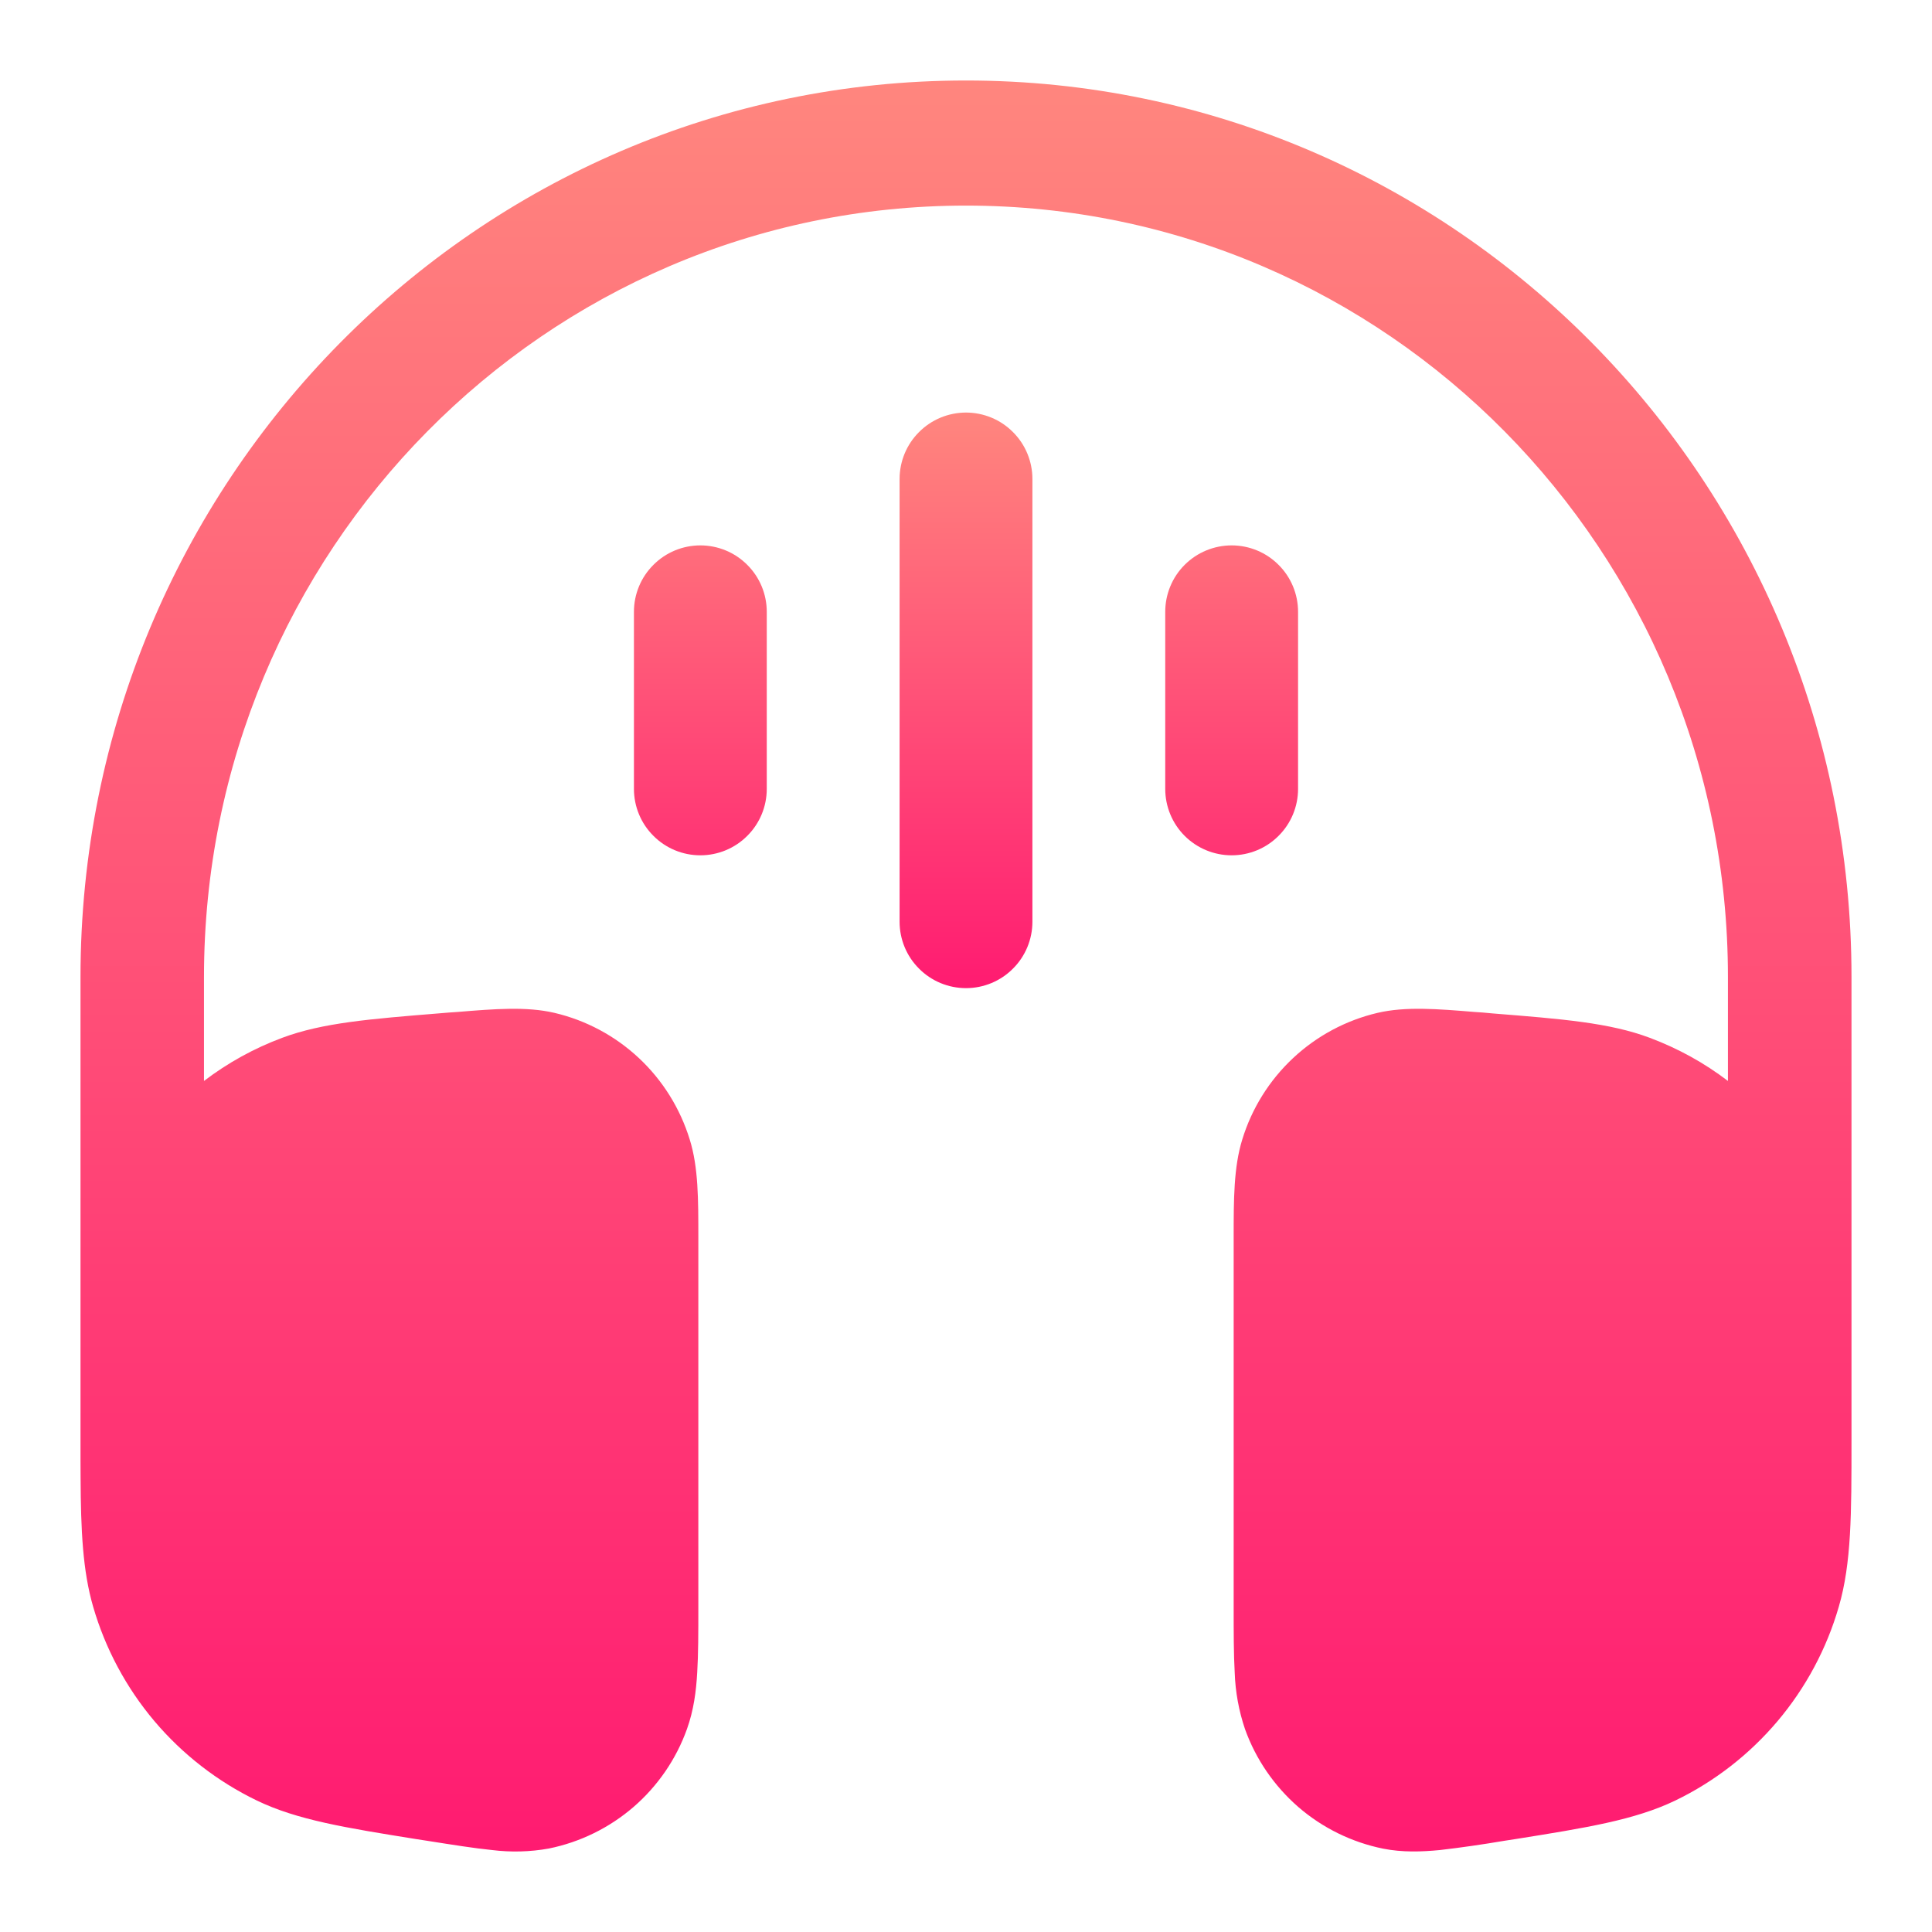
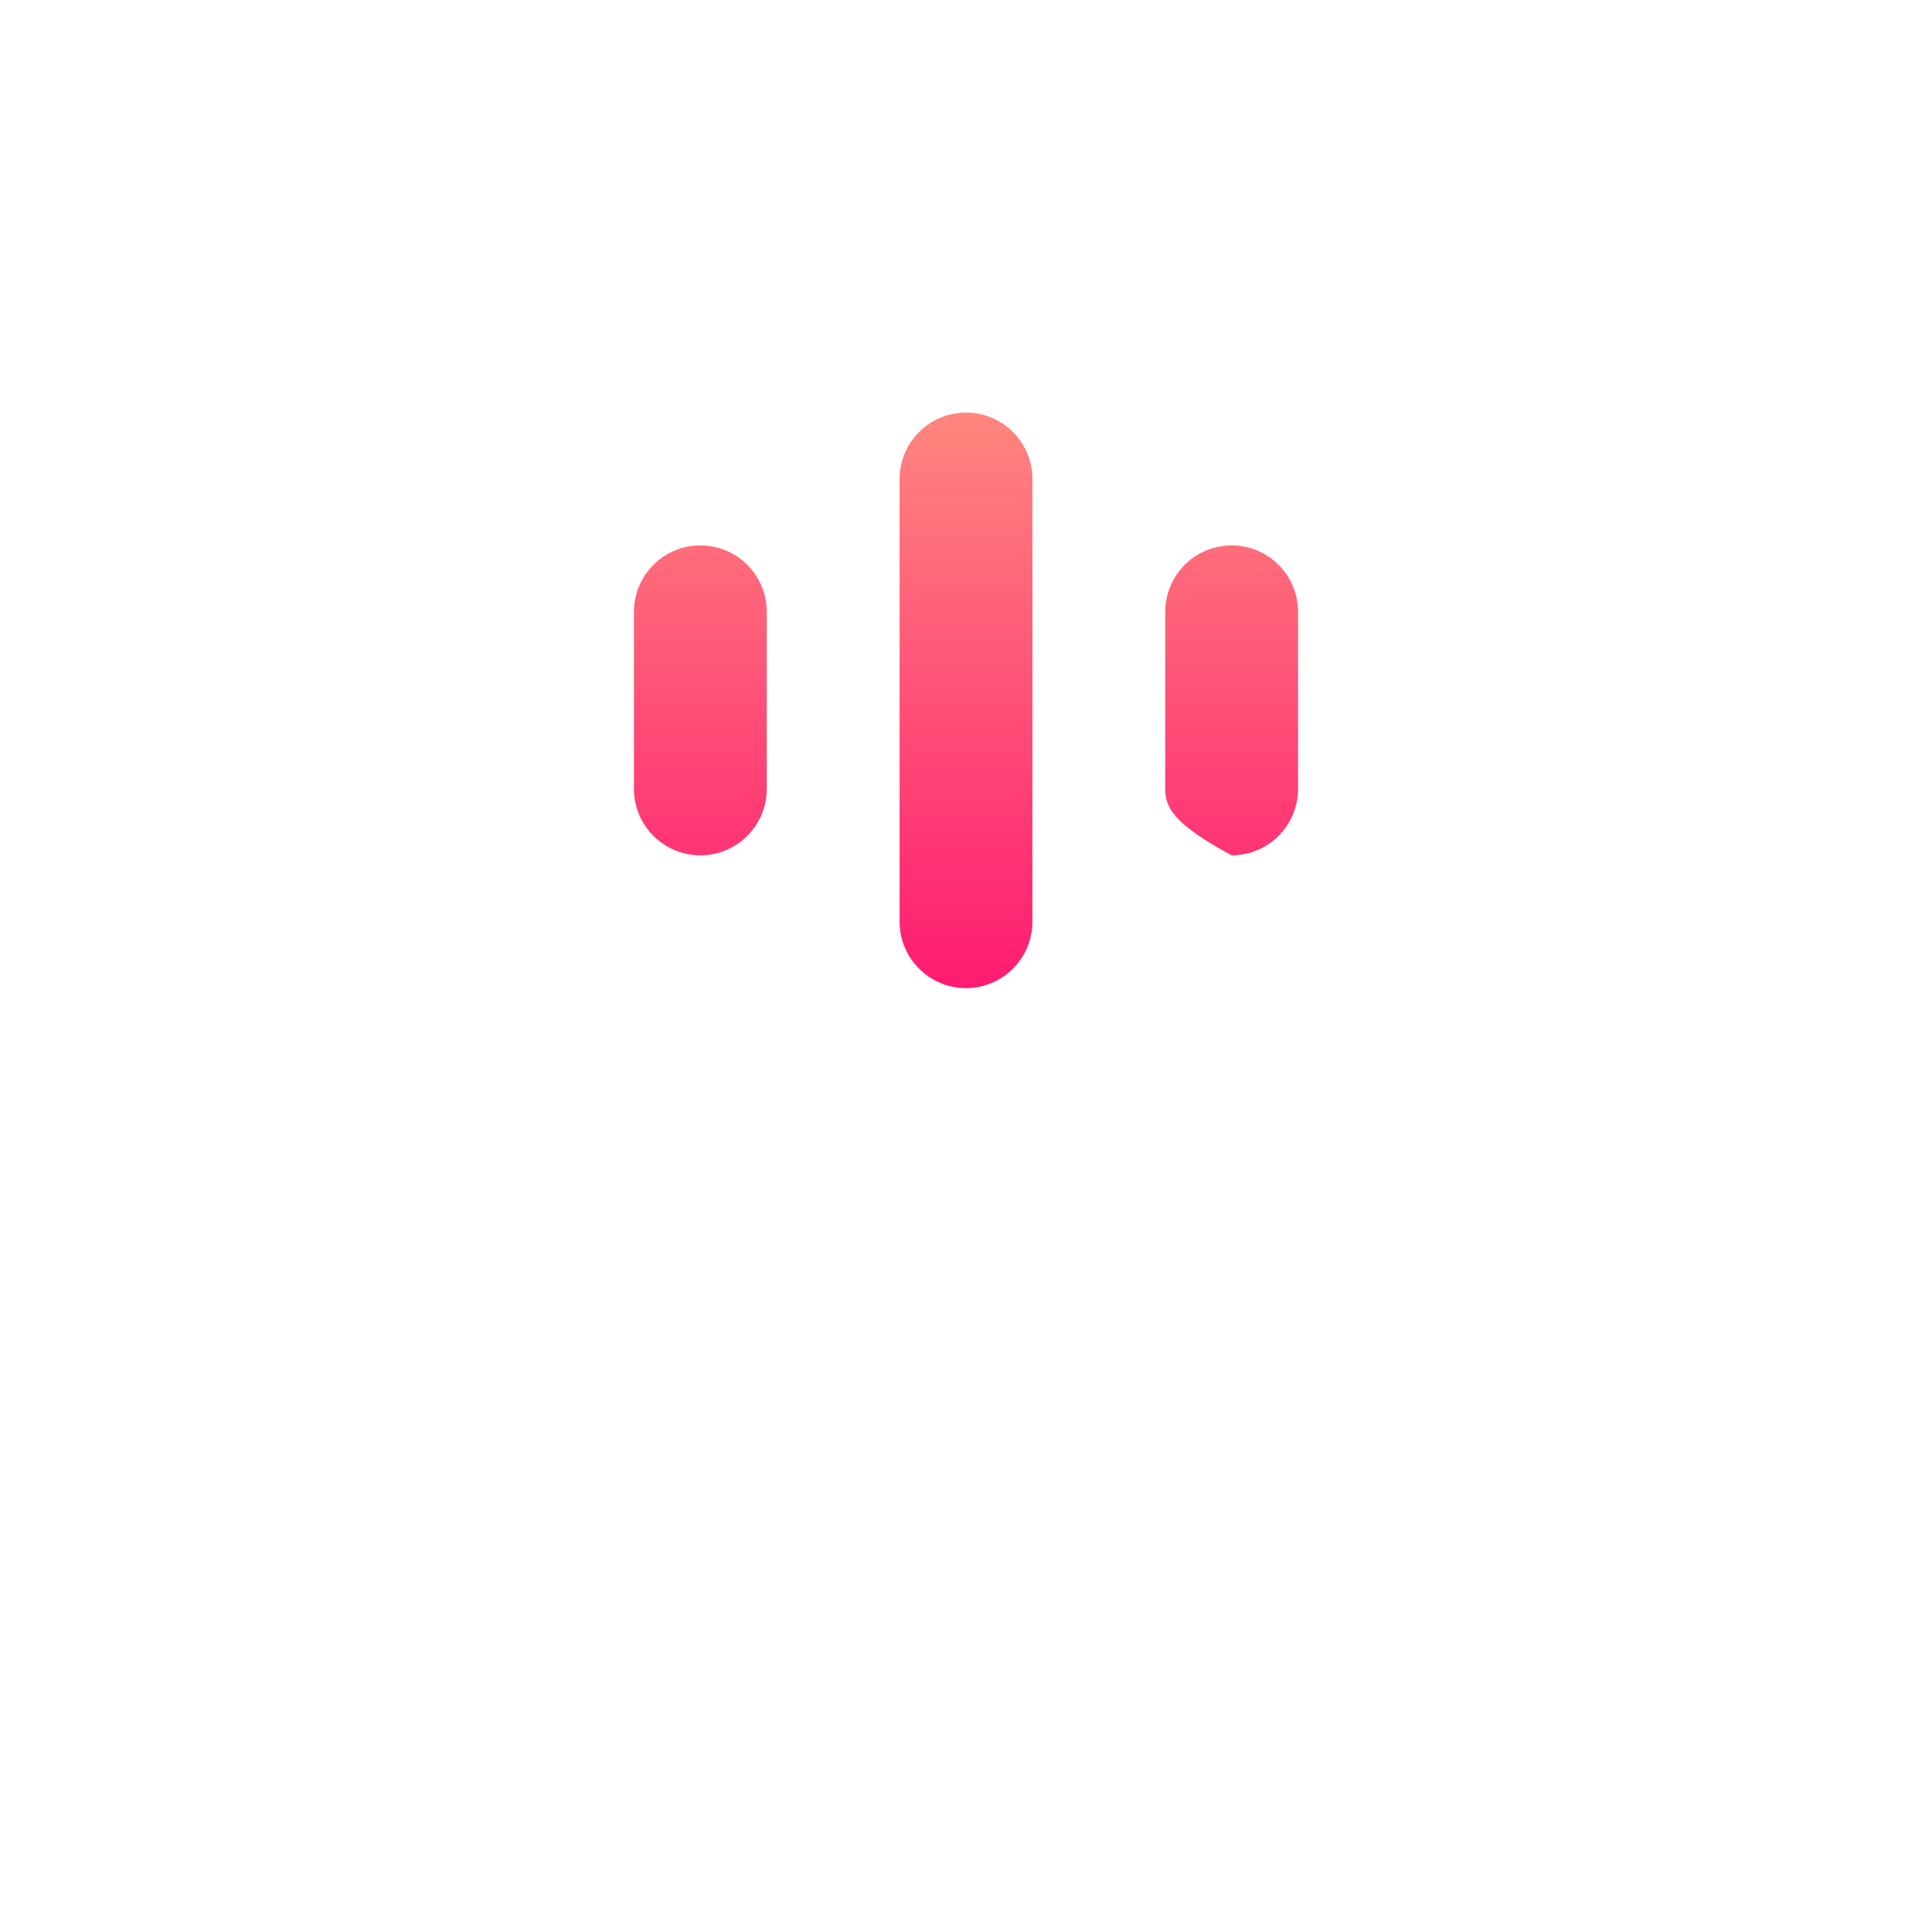
<svg xmlns="http://www.w3.org/2000/svg" width="24" height="24" viewBox="0 0 24 24" fill="none">
-   <path d="M1 12.136C1 5.986 5.925 1 12 1C18.075 1 23 5.986 23 12.136V17.903C23 18.802 23 19.419 22.842 19.96C22.691 20.482 22.432 20.965 22.082 21.38C21.732 21.794 21.299 22.131 20.811 22.367C20.307 22.609 19.706 22.705 18.83 22.845L18.687 22.867C18.421 22.912 18.154 22.951 17.887 22.982C17.657 23.004 17.423 23.012 17.183 22.965C16.793 22.886 16.43 22.708 16.129 22.448C15.829 22.187 15.6 21.854 15.466 21.48C15.389 21.253 15.346 21.016 15.338 20.777C15.325 20.552 15.325 20.279 15.325 19.96V15.37C15.325 14.903 15.325 14.5 15.432 14.155C15.55 13.769 15.768 13.42 16.063 13.144C16.358 12.868 16.72 12.674 17.113 12.582C17.46 12.501 17.857 12.533 18.318 12.571L18.42 12.578L18.541 12.589C19.403 12.658 19.993 12.704 20.494 12.892C20.846 13.024 21.172 13.204 21.465 13.428V12.136C21.465 6.844 17.227 2.554 12 2.554C6.773 2.554 2.534 6.844 2.534 12.136V13.428C2.828 13.204 3.154 13.023 3.506 12.892C4.006 12.705 4.597 12.658 5.458 12.588L5.579 12.578L5.682 12.571C6.144 12.533 6.54 12.501 6.887 12.582C7.28 12.674 7.642 12.868 7.937 13.144C8.232 13.42 8.449 13.769 8.568 14.155C8.676 14.5 8.675 14.903 8.675 15.37V19.959C8.675 20.279 8.675 20.553 8.661 20.777C8.648 21.011 8.617 21.246 8.534 21.478C8.4 21.853 8.171 22.186 7.871 22.446C7.57 22.706 7.207 22.884 6.818 22.963C6.585 23.005 6.347 23.011 6.113 22.982C5.892 22.96 5.624 22.917 5.313 22.868L5.17 22.846C4.293 22.705 3.692 22.609 3.189 22.366C2.701 22.13 2.267 21.793 1.917 21.379C1.567 20.964 1.308 20.48 1.157 19.959C1.028 19.514 1.004 19.017 1.001 18.352L1 18.138V12.136Z" fill="url(#paint0_linear_1005_461)" />
-   <path fill-rule="evenodd" clip-rule="evenodd" d="M12 5.125C12.219 5.125 12.429 5.212 12.583 5.367C12.738 5.521 12.825 5.731 12.825 5.95V11.45C12.825 11.669 12.738 11.879 12.583 12.033C12.429 12.188 12.219 12.275 12 12.275C11.781 12.275 11.571 12.188 11.417 12.033C11.262 11.879 11.175 11.669 11.175 11.45V5.95C11.175 5.731 11.262 5.521 11.417 5.367C11.571 5.212 11.781 5.125 12 5.125ZM15.3 6.775C15.519 6.775 15.729 6.862 15.883 7.017C16.038 7.171 16.125 7.381 16.125 7.6V9.8C16.125 10.019 16.038 10.229 15.883 10.383C15.729 10.538 15.519 10.625 15.3 10.625C15.081 10.625 14.871 10.538 14.716 10.383C14.562 10.229 14.475 10.019 14.475 9.8V7.6C14.475 7.381 14.562 7.171 14.716 7.017C14.871 6.862 15.081 6.775 15.3 6.775ZM8.7 6.775C8.919 6.775 9.129 6.862 9.283 7.017C9.438 7.171 9.525 7.381 9.525 7.6V9.8C9.525 10.019 9.438 10.229 9.283 10.383C9.129 10.538 8.919 10.625 8.7 10.625C8.481 10.625 8.271 10.538 8.117 10.383C7.962 10.229 7.875 10.019 7.875 9.8V7.6C7.875 7.381 7.962 7.171 8.117 7.017C8.271 6.862 8.481 6.775 8.7 6.775Z" fill="url(#paint1_linear_1005_461)" />
+   <path fill-rule="evenodd" clip-rule="evenodd" d="M12 5.125C12.219 5.125 12.429 5.212 12.583 5.367C12.738 5.521 12.825 5.731 12.825 5.95V11.45C12.825 11.669 12.738 11.879 12.583 12.033C12.429 12.188 12.219 12.275 12 12.275C11.781 12.275 11.571 12.188 11.417 12.033C11.262 11.879 11.175 11.669 11.175 11.45V5.95C11.175 5.731 11.262 5.521 11.417 5.367C11.571 5.212 11.781 5.125 12 5.125ZM15.3 6.775C15.519 6.775 15.729 6.862 15.883 7.017C16.038 7.171 16.125 7.381 16.125 7.6V9.8C16.125 10.019 16.038 10.229 15.883 10.383C15.729 10.538 15.519 10.625 15.3 10.625C14.562 10.229 14.475 10.019 14.475 9.8V7.6C14.475 7.381 14.562 7.171 14.716 7.017C14.871 6.862 15.081 6.775 15.3 6.775ZM8.7 6.775C8.919 6.775 9.129 6.862 9.283 7.017C9.438 7.171 9.525 7.381 9.525 7.6V9.8C9.525 10.019 9.438 10.229 9.283 10.383C9.129 10.538 8.919 10.625 8.7 10.625C8.481 10.625 8.271 10.538 8.117 10.383C7.962 10.229 7.875 10.019 7.875 9.8V7.6C7.875 7.381 7.962 7.171 8.117 7.017C8.271 6.862 8.481 6.775 8.7 6.775Z" fill="url(#paint1_linear_1005_461)" />
  <defs>
    <linearGradient id="paint0_linear_1005_461" x1="12" y1="23" x2="12" y2="1" gradientUnits="userSpaceOnUse">
      <stop stop-color="#FF1B71" />
      <stop offset="1" stop-color="#FF867E" />
      <stop offset="1" stop-color="#FF6678" />
    </linearGradient>
    <linearGradient id="paint1_linear_1005_461" x1="12" y1="12.275" x2="12" y2="5.125" gradientUnits="userSpaceOnUse">
      <stop stop-color="#FF1B71" />
      <stop offset="1" stop-color="#FF867E" />
      <stop offset="1" stop-color="#FF6678" />
    </linearGradient>
  </defs>
</svg>